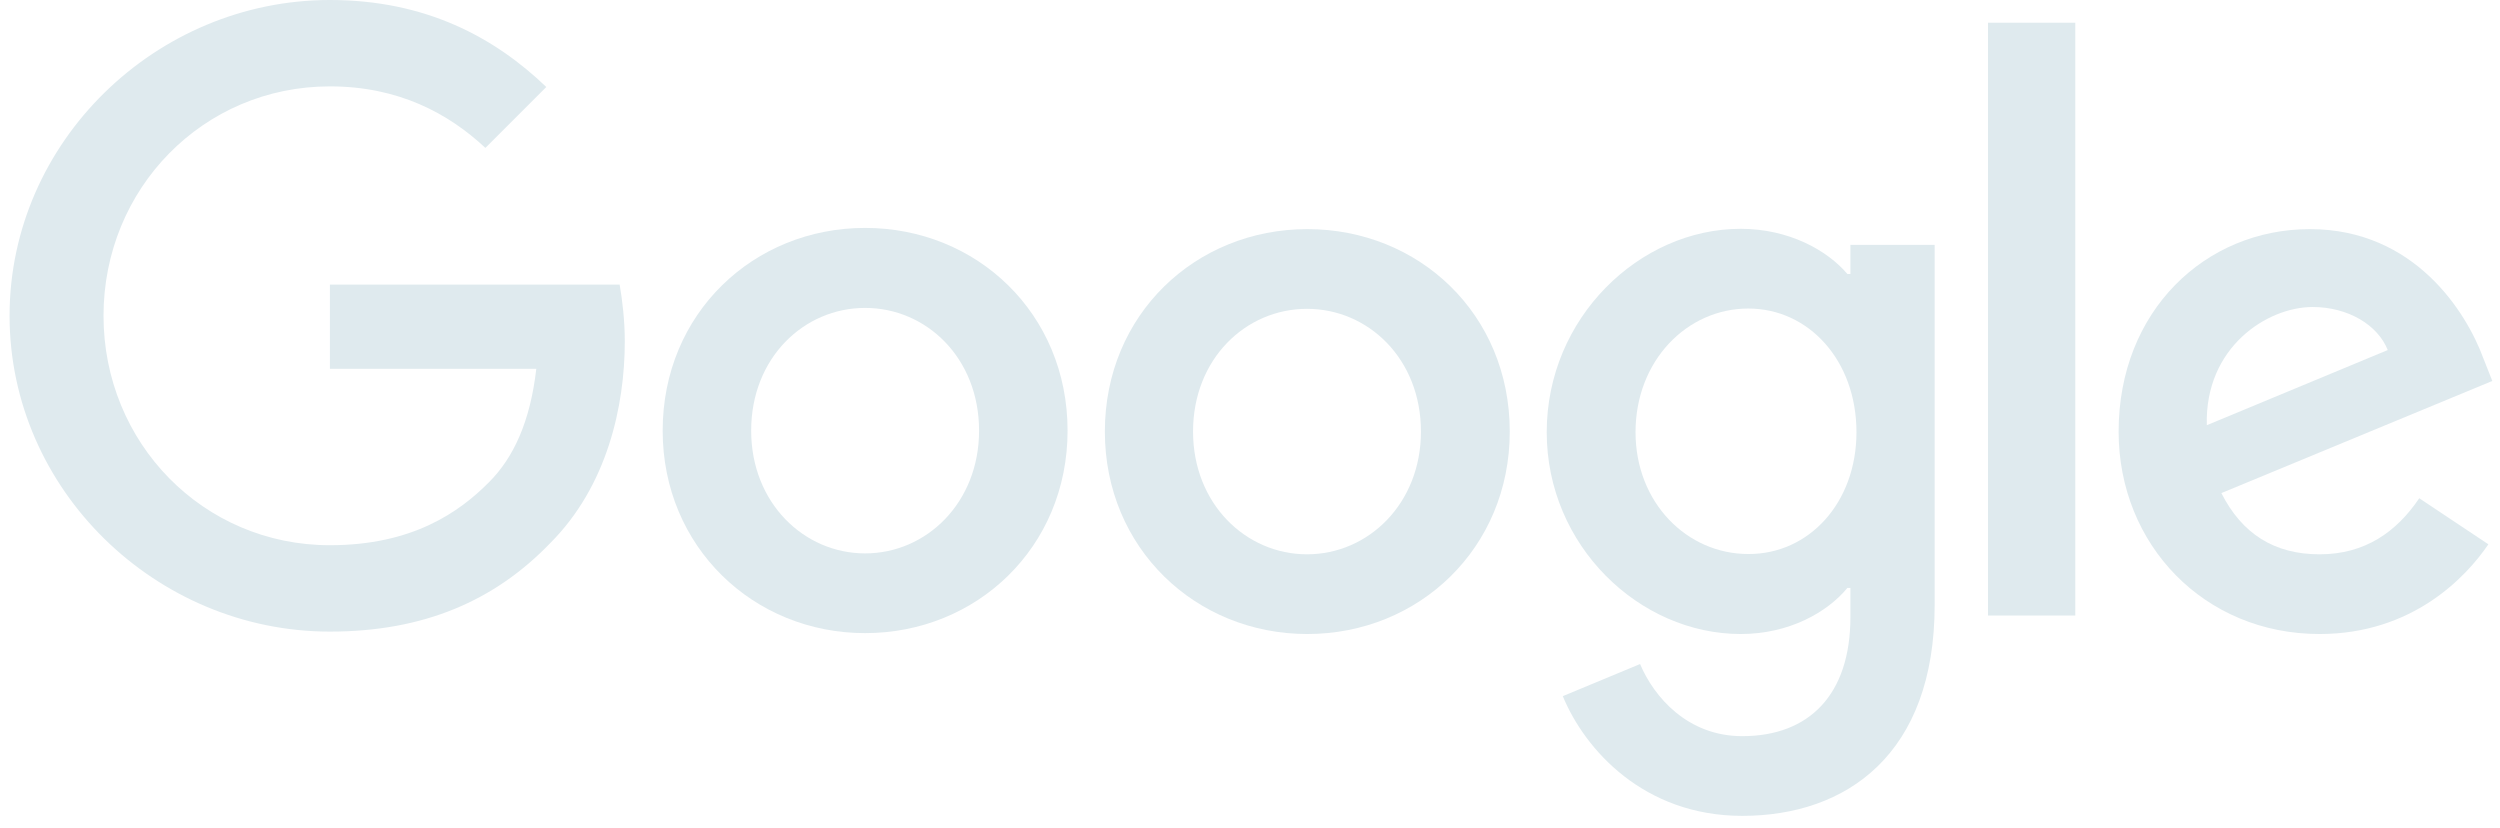
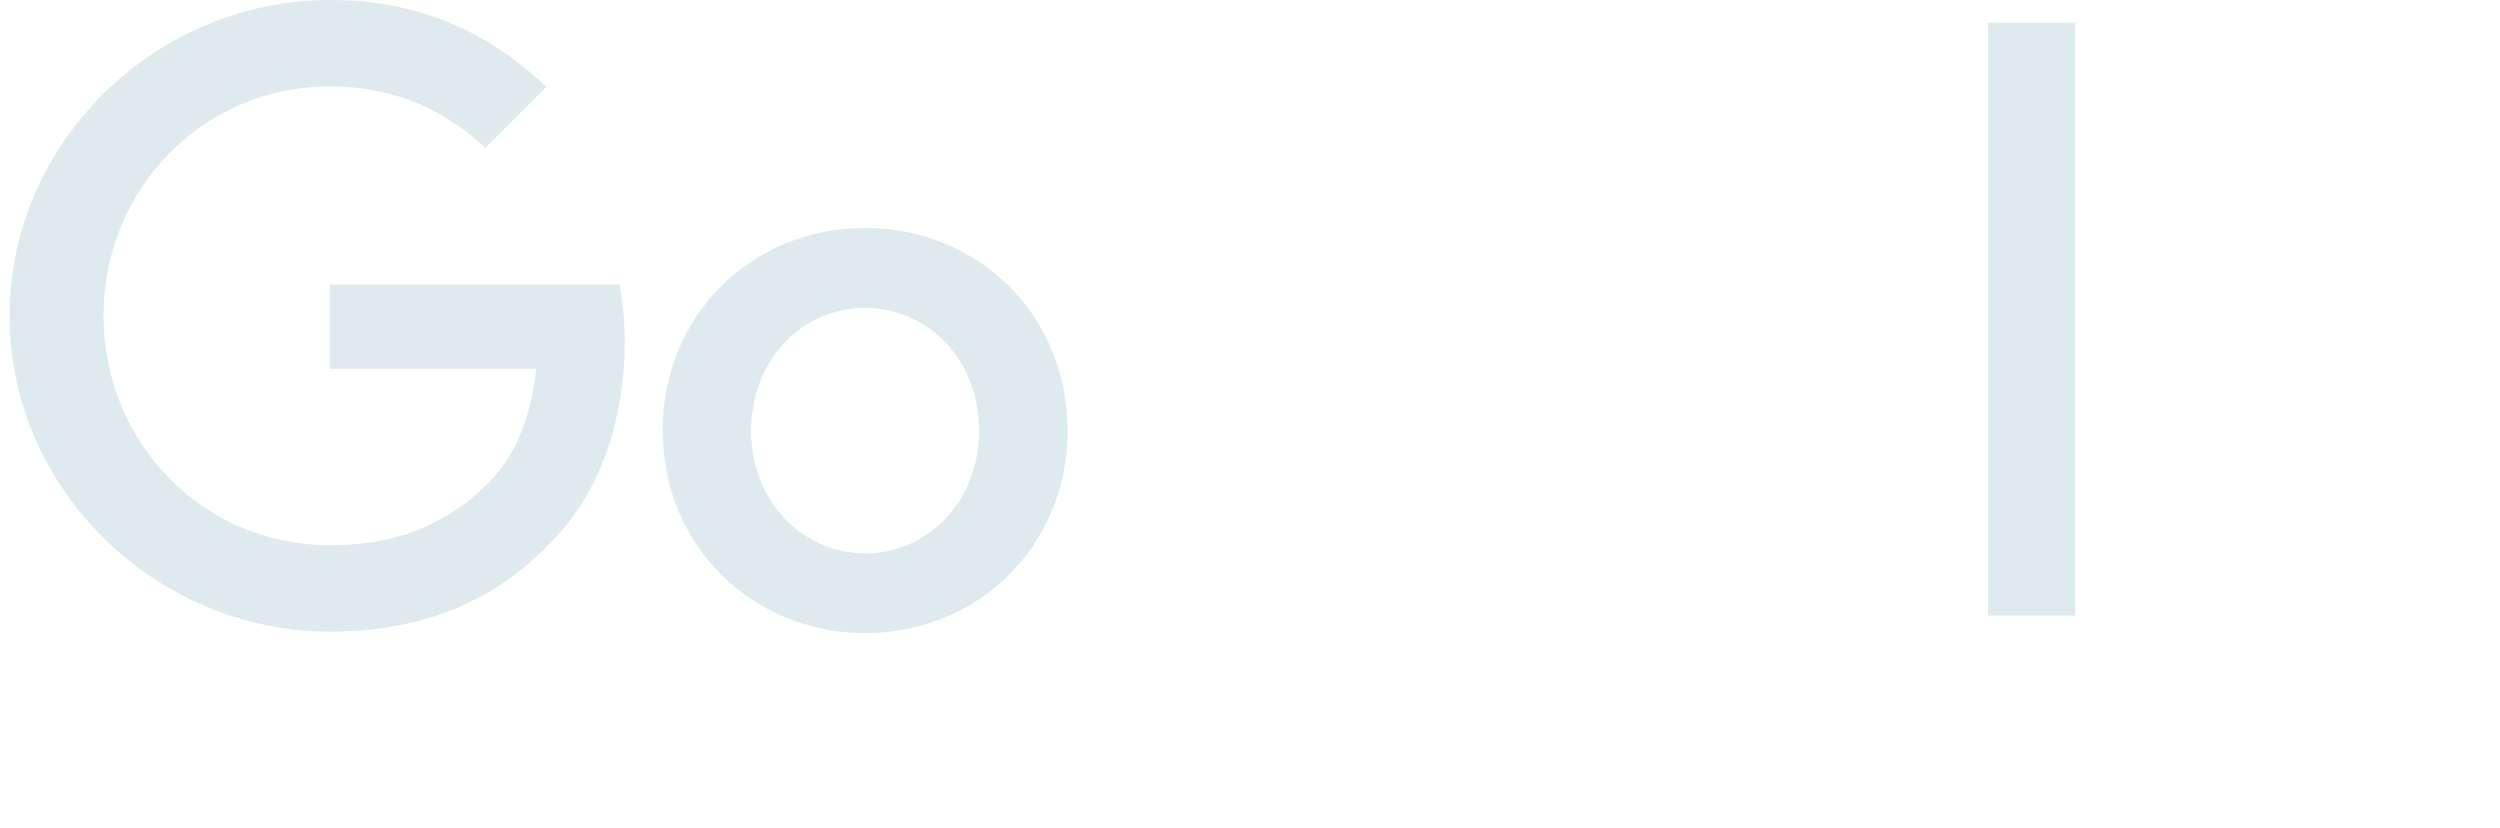
<svg xmlns="http://www.w3.org/2000/svg" width="145" height="48" viewBox="0 0 145 48" fill="none">
-   <path d="M140.317 28.898L144.325 31.57C143.024 33.486 139.913 36.773 134.534 36.773C127.854 36.773 122.88 31.605 122.88 25.031C122.88 18.035 127.907 13.289 133.972 13.289C140.071 13.289 143.059 18.141 144.026 20.76L144.554 22.096L128.839 28.599C130.034 30.955 131.897 32.15 134.534 32.15C137.171 32.15 138.999 30.849 140.317 28.898ZM127.995 24.662L138.489 20.303C137.909 18.844 136.186 17.807 134.13 17.807C131.511 17.807 127.872 20.127 127.995 24.662Z" fill="#DFEAEE" />
  <path d="M115.304 1.318H120.367V35.701H115.304V1.318Z" fill="#DFEAEE" />
-   <path d="M107.324 14.203H112.21V35.086C112.21 43.752 107.095 47.32 101.048 47.32C95.353 47.32 91.925 43.488 90.642 40.377L95.124 38.514C95.933 40.429 97.884 42.697 101.048 42.697C104.933 42.697 107.324 40.289 107.324 35.789V34.101H107.148C105.988 35.508 103.773 36.773 100.96 36.773C95.089 36.773 89.71 31.658 89.71 25.066C89.71 18.439 95.089 13.271 100.96 13.271C103.755 13.271 105.988 14.52 107.148 15.891H107.324V14.203ZM107.675 25.066C107.675 20.918 104.915 17.895 101.4 17.895C97.849 17.895 94.861 20.918 94.861 25.066C94.861 29.162 97.849 32.133 101.4 32.133C104.915 32.15 107.675 29.162 107.675 25.066Z" fill="#DFEAEE" />
  <path d="M61.919 24.978C61.919 31.746 56.646 36.721 50.177 36.721C43.709 36.721 38.435 31.728 38.435 24.978C38.435 18.176 43.709 13.219 50.177 13.219C56.646 13.219 61.919 18.176 61.919 24.978ZM56.786 24.978C56.786 20.76 53.728 17.859 50.177 17.859C46.626 17.859 43.568 20.76 43.568 24.978C43.568 29.162 46.626 32.097 50.177 32.097C53.728 32.097 56.786 29.162 56.786 24.978Z" fill="#DFEAEE" />
-   <path d="M87.566 25.031C87.566 31.799 82.292 36.773 75.824 36.773C69.355 36.773 64.082 31.799 64.082 25.031C64.082 18.229 69.355 13.289 75.824 13.289C82.292 13.289 87.566 18.211 87.566 25.031ZM82.415 25.031C82.415 20.812 79.357 17.912 75.806 17.912C72.255 17.912 69.197 20.812 69.197 25.031C69.197 29.215 72.255 32.15 75.806 32.15C79.374 32.15 82.415 29.197 82.415 25.031Z" fill="#DFEAEE" />
  <path d="M19.135 31.623C11.77 31.623 6.004 25.681 6.004 18.316C6.004 10.951 11.77 5.01 19.135 5.01C23.107 5.01 26.008 6.574 28.152 8.578L31.685 5.045C28.697 2.18 24.707 0 19.135 0C9.045 0 0.555 8.227 0.555 18.316C0.555 28.406 9.045 36.633 19.135 36.633C24.584 36.633 28.697 34.84 31.914 31.5C35.218 28.195 36.238 23.555 36.238 19.793C36.238 18.615 36.097 17.402 35.939 16.506H19.135V21.392H31.105C30.754 24.451 29.787 26.543 28.363 27.967C26.64 29.707 23.916 31.623 19.135 31.623Z" fill="#DFEAEE" />
</svg>